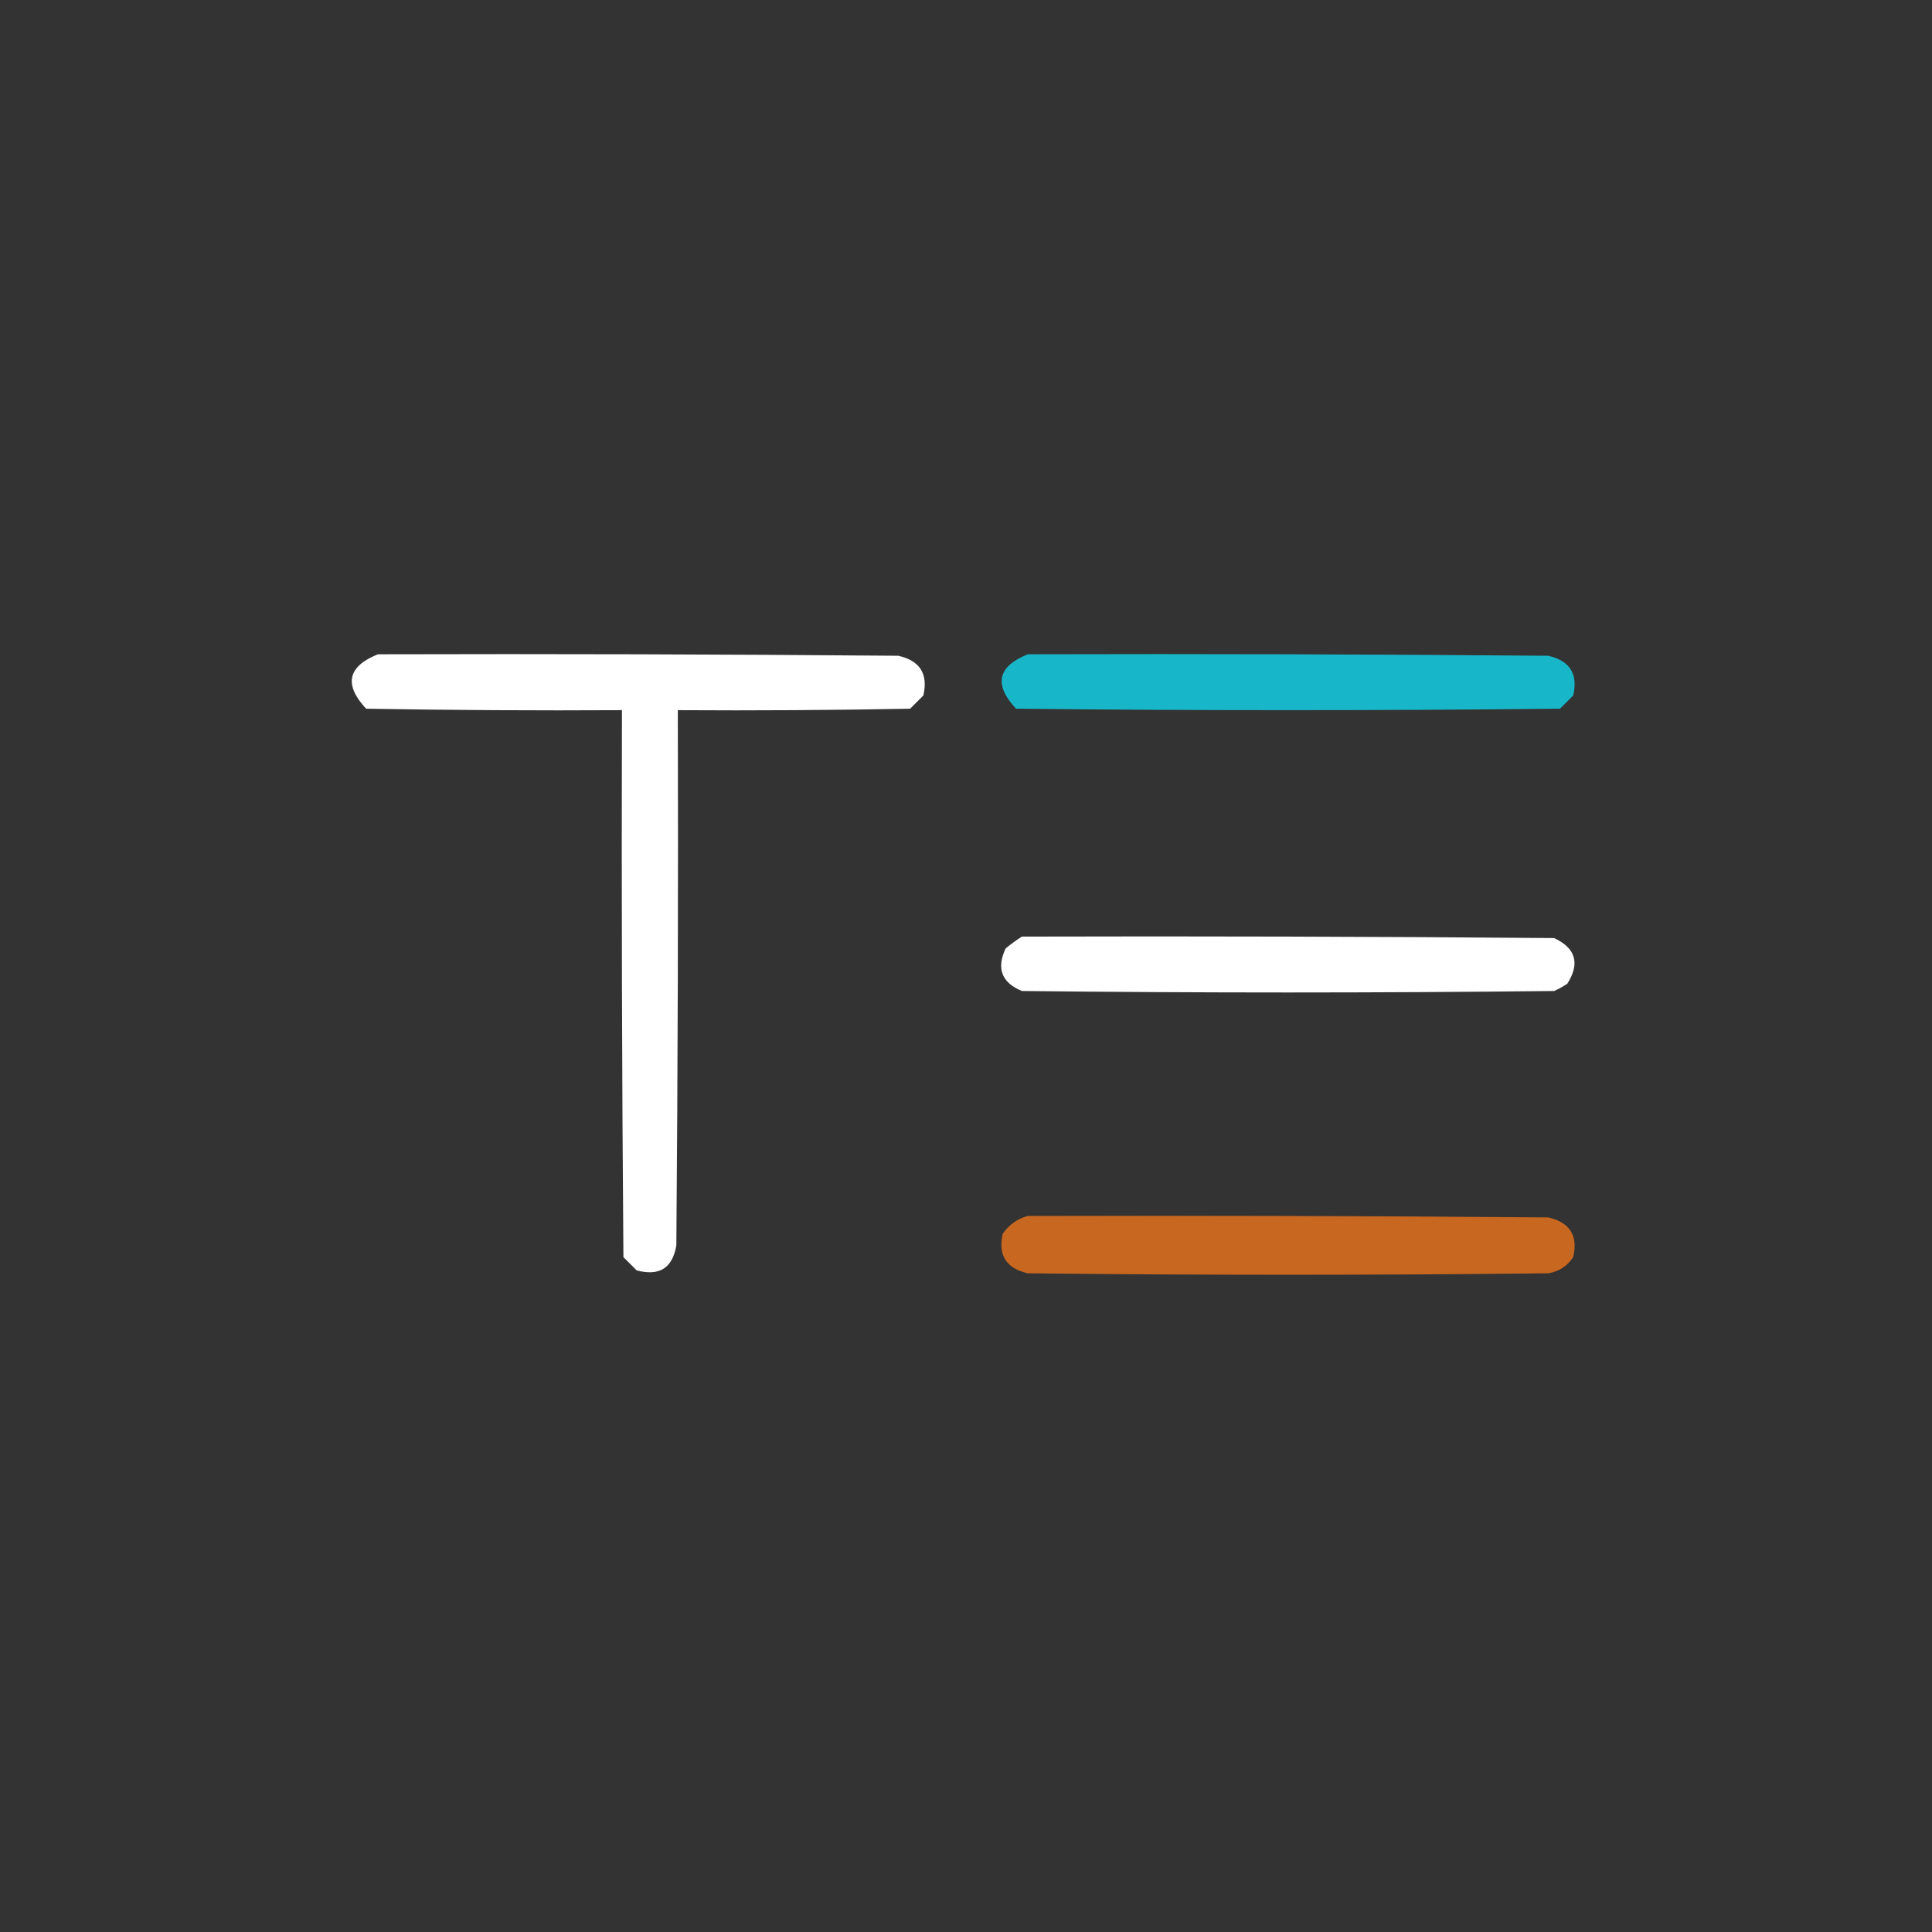
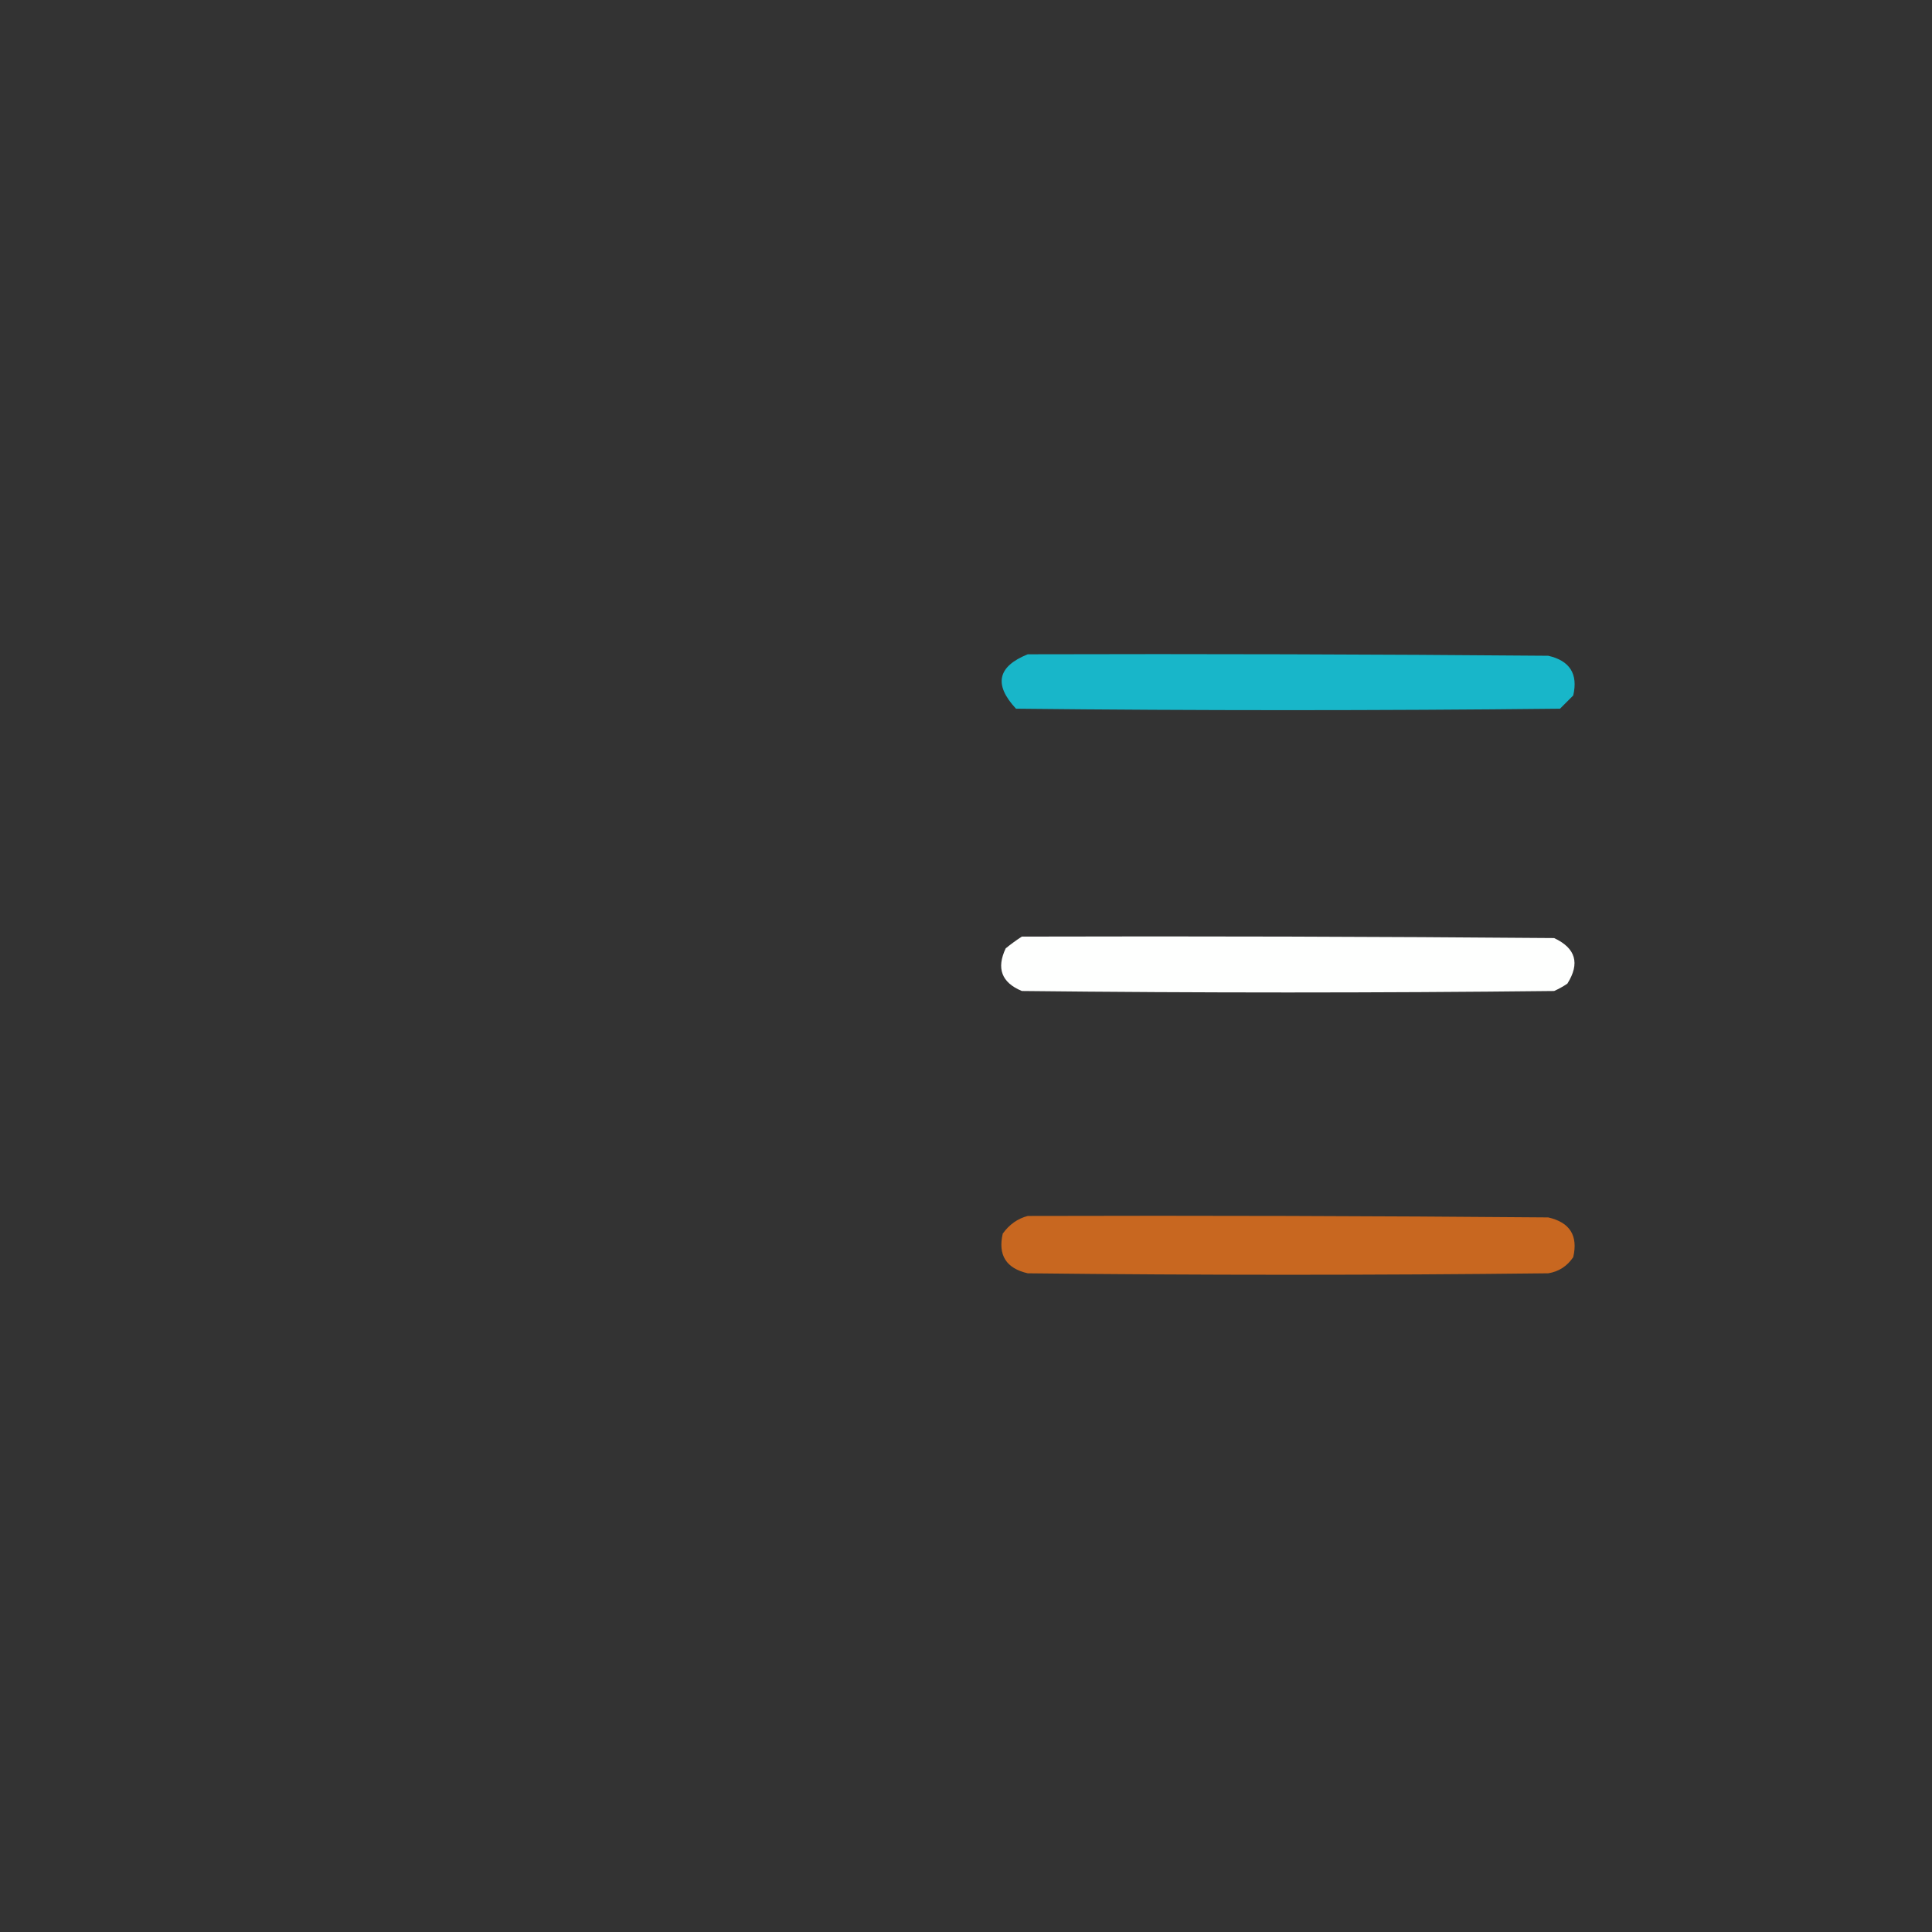
<svg xmlns="http://www.w3.org/2000/svg" version="1.1" width="657px" height="657px" style="shape-rendering:geometricPrecision; text-rendering:geometricPrecision; image-rendering:optimizeQuality; fill-rule:evenodd; clip-rule:evenodd">
  <rect width="100%" height="100%" fill="#333333" stroke="none" />
  <g>
-     <path style="opacity:1" fill="#fefffe" d="M 128.5,222.5 C 187.501,222.333 246.501,222.5 305.5,223C 312.85,224.679 315.683,229.179 314,236.5C 312.5,238 311,239.5 309.5,241C 283.169,241.5 256.835,241.667 230.5,241.5C 230.667,302.168 230.5,362.834 230,423.5C 228.7,431.24 224.2,434.073 216.5,432C 215,430.5 213.5,429 212,427.5C 211.5,365.501 211.333,303.501 211.5,241.5C 182.498,241.667 153.498,241.5 124.5,241C 116.874,232.813 118.207,226.647 128.5,222.5 Z" />
-   </g>
+     </g>
  <g>
    <path style="opacity:1" fill="#18b6c9" d="M 349.5,222.5 C 408.501,222.333 467.501,222.5 526.5,223C 533.85,224.679 536.683,229.179 535,236.5C 533.5,238 532,239.5 530.5,241C 468.833,241.667 407.167,241.667 345.5,241C 337.874,232.813 339.207,226.647 349.5,222.5 Z" />
  </g>
  <g>
    <path style="opacity:1" fill="#fefffe" d="M 347.5,318.5 C 407.834,318.333 468.168,318.5 528.5,319C 535.851,322.434 537.351,327.601 533,334.5C 531.581,335.46 530.081,336.293 528.5,337C 468.167,337.667 407.833,337.667 347.5,337C 340.608,334.149 338.775,329.316 342,322.5C 343.812,321.023 345.645,319.69 347.5,318.5 Z" />
  </g>
  <g>
    <path style="opacity:1" fill="#c86720" d="M 349.5,413.5 C 408.501,413.333 467.501,413.5 526.5,414C 533.85,415.679 536.683,420.179 535,427.5C 532.924,430.588 530.091,432.421 526.5,433C 467.5,433.667 408.5,433.667 349.5,433C 342.15,431.321 339.317,426.821 341,419.5C 343.234,416.399 346.067,414.399 349.5,413.5 Z" />
  </g>
</svg>